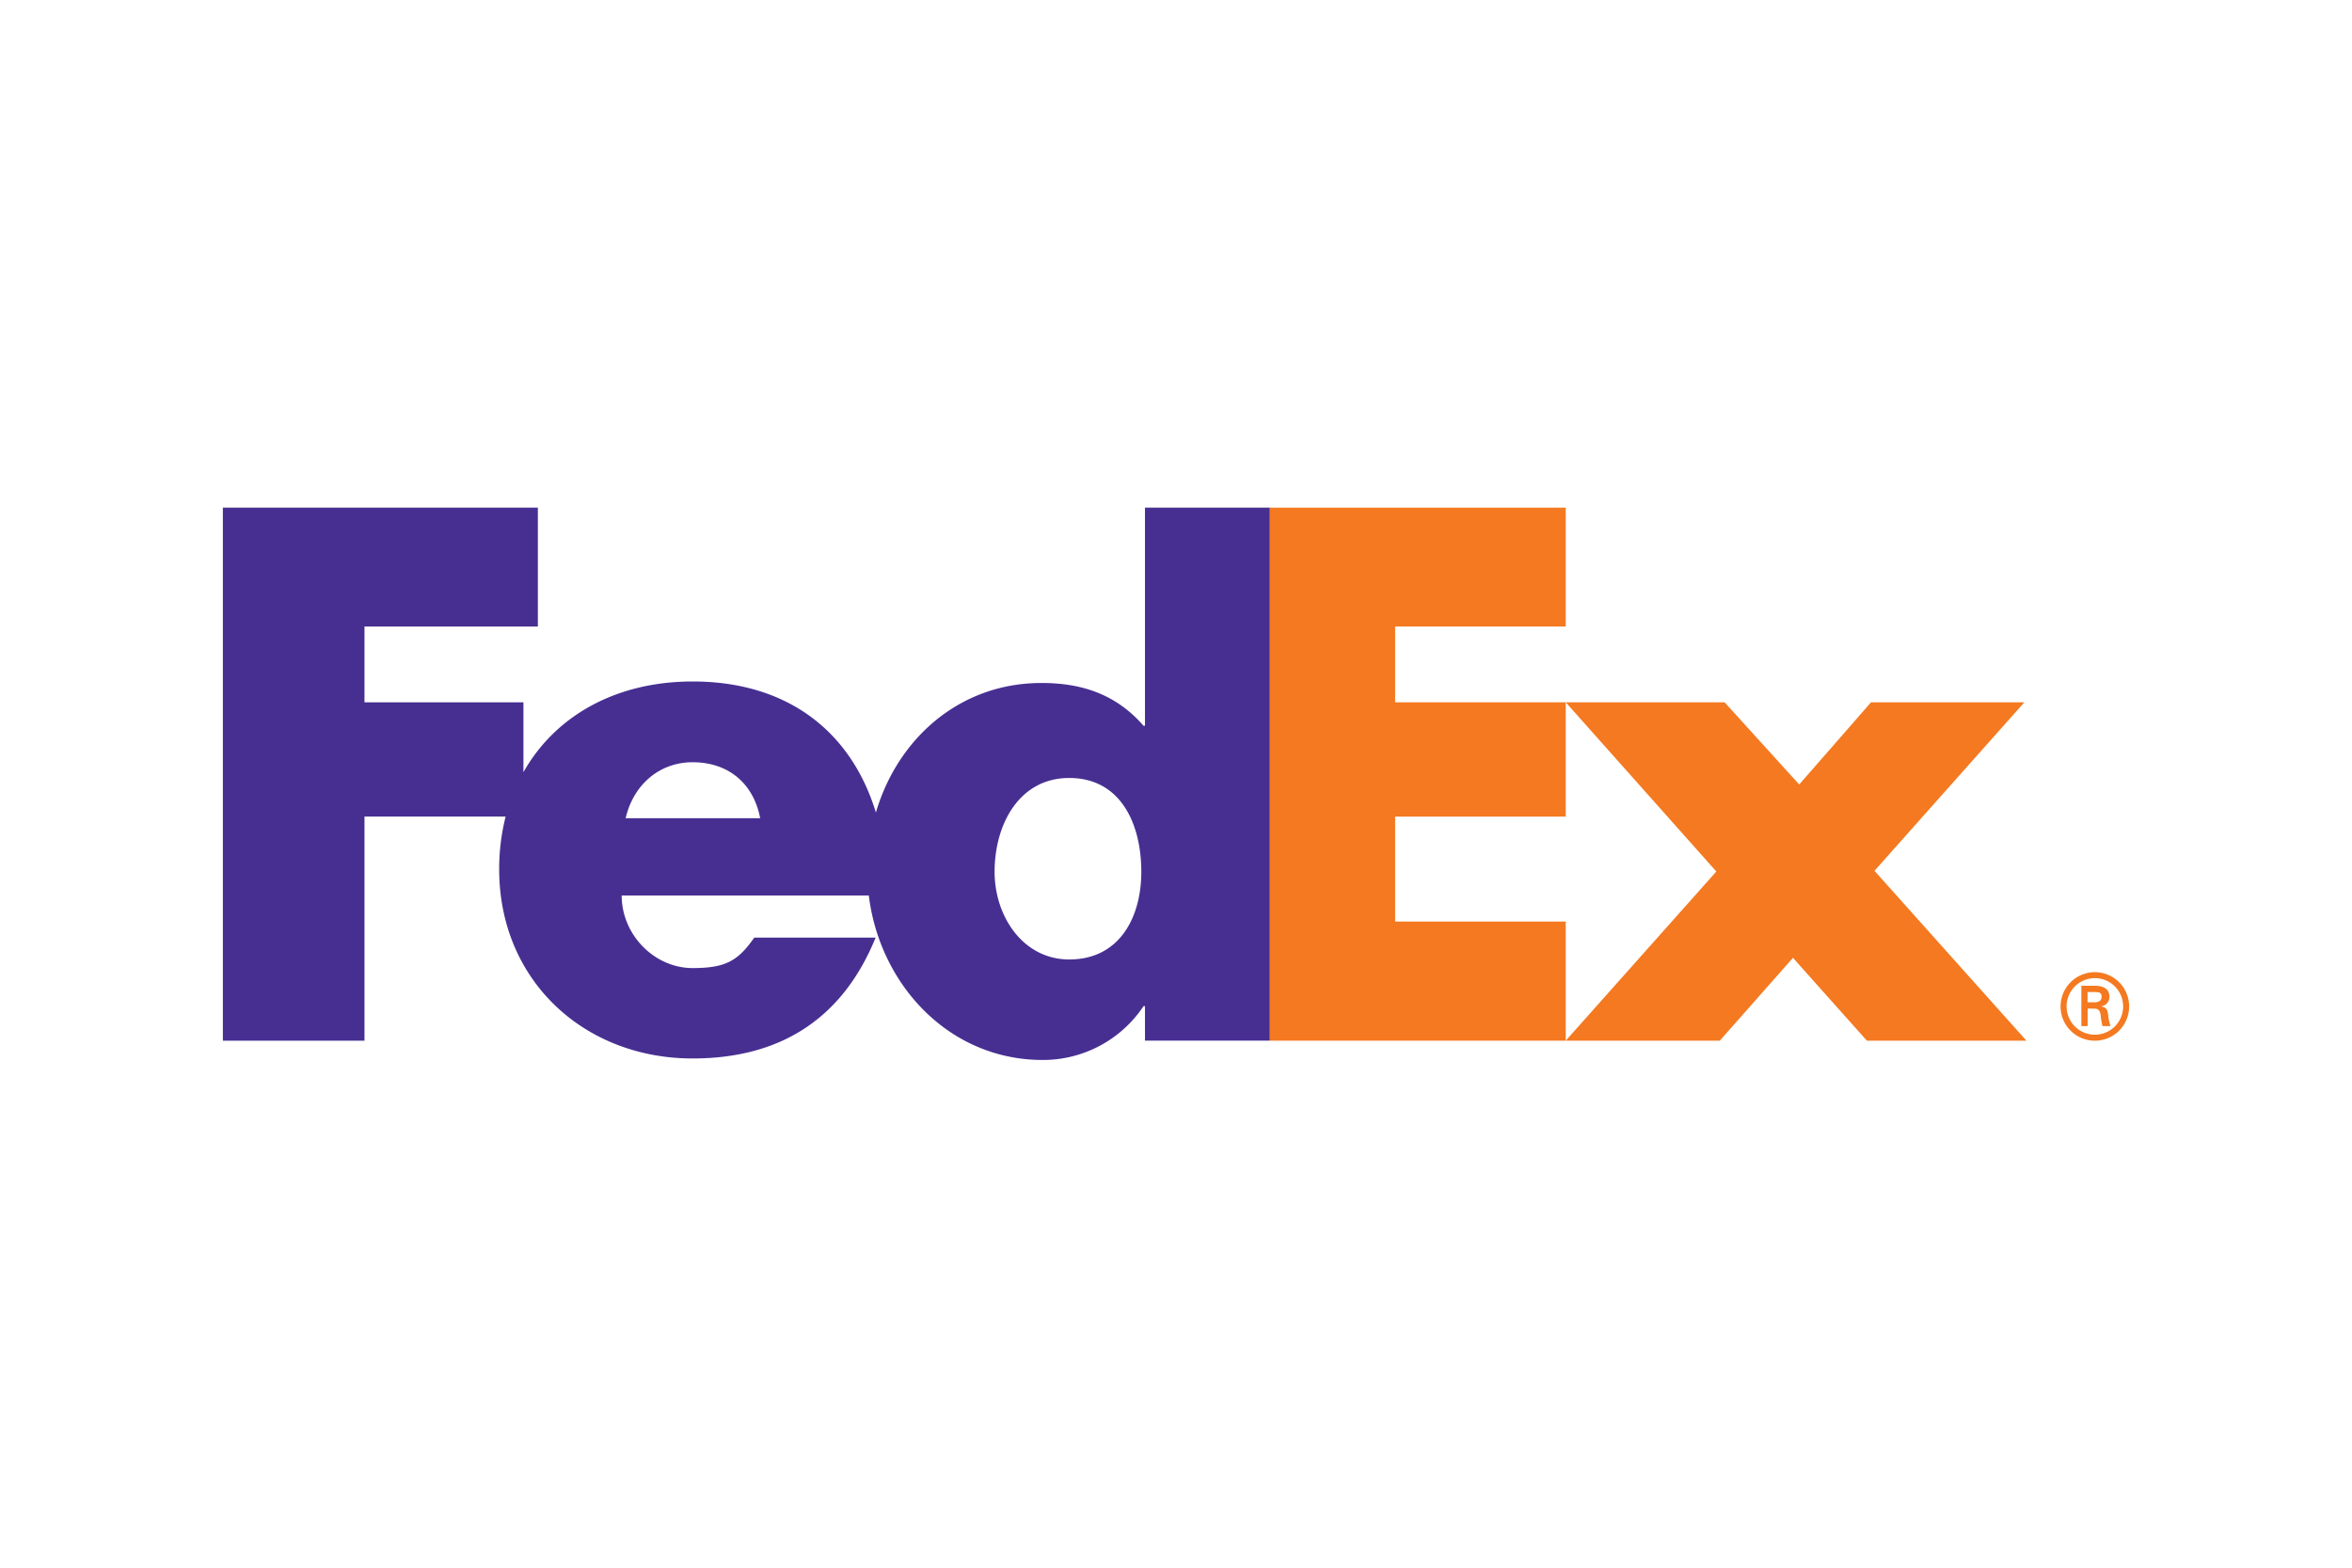
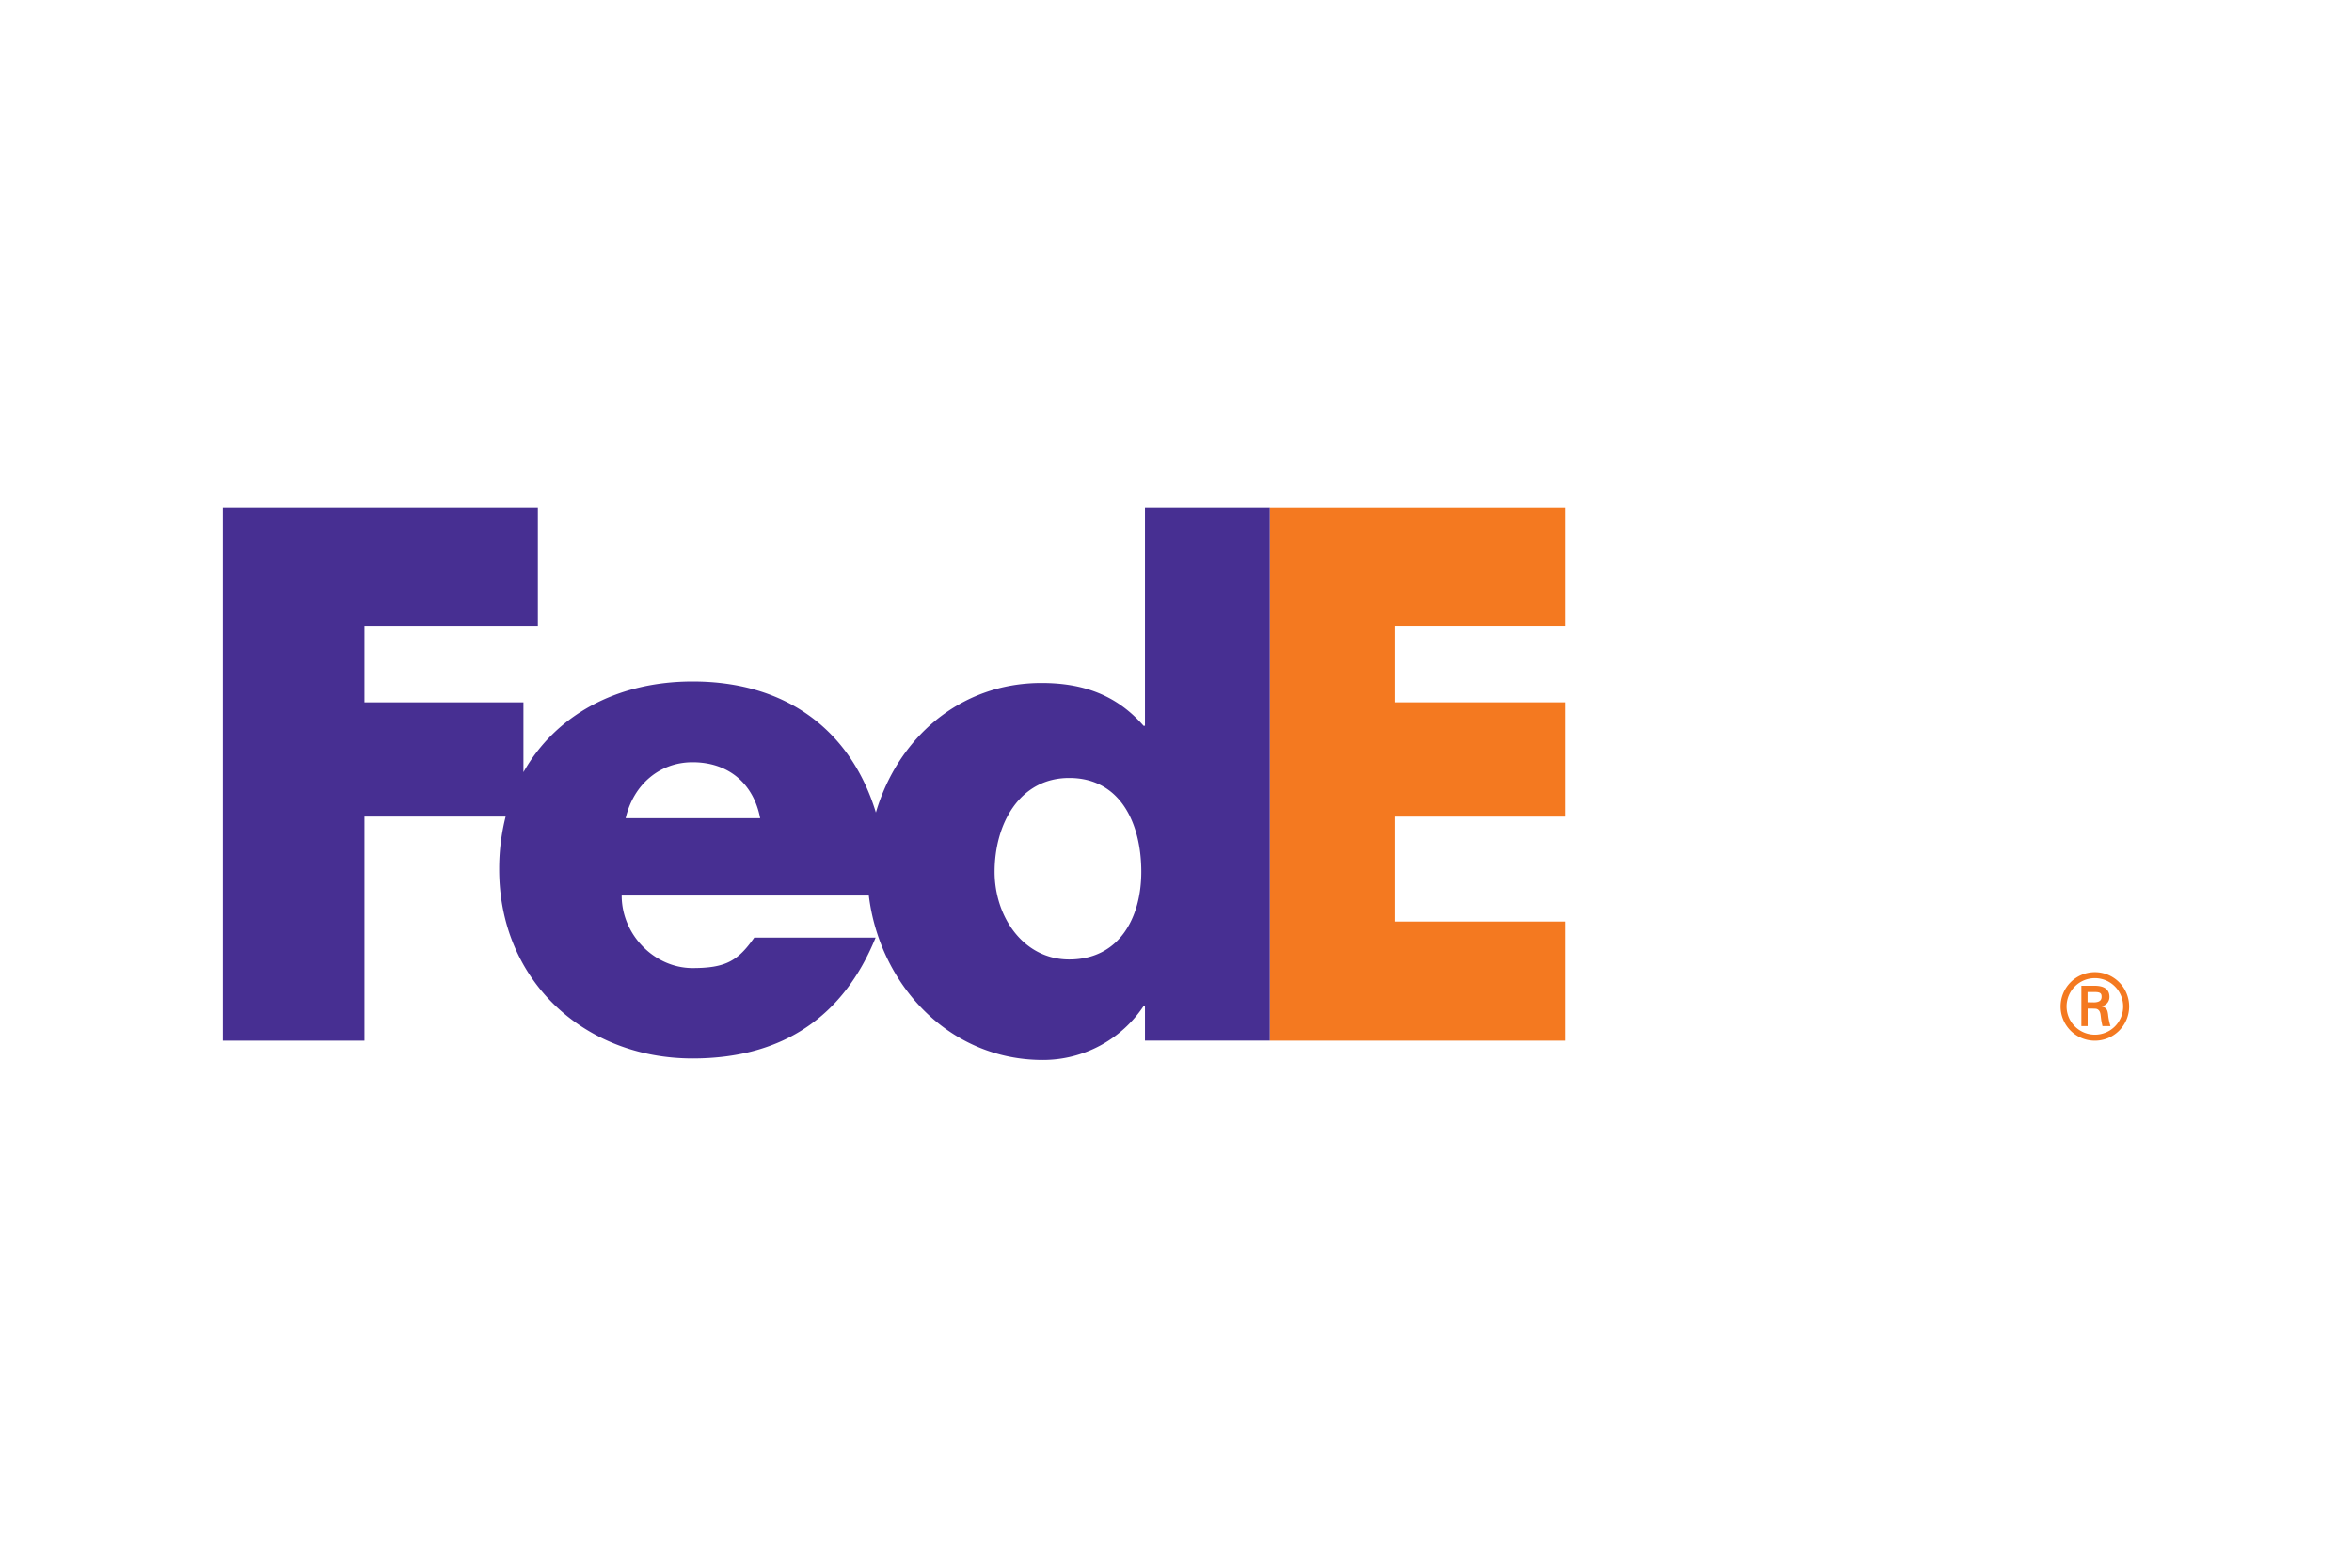
<svg xmlns="http://www.w3.org/2000/svg" id="Layer_1" data-name="Layer 1" viewBox="0 0 921.53 614.35">
  <defs>
    <style>.cls-1{fill:#f47920;}.cls-2{fill:#472f92;}</style>
  </defs>
-   <polygon class="cls-1" points="731.46 407.83 702.5 375.36 673.82 407.83 613.46 407.83 672.47 341.53 613.46 275.22 675.71 275.22 704.94 307.43 733.08 275.22 793.16 275.22 734.43 341.26 793.97 407.83 731.46 407.83" />
  <polygon class="cls-1" points="497.51 407.83 497.51 198.94 613.46 198.94 613.46 245.51 546.62 245.51 546.62 275.22 613.46 275.22 613.46 320.02 546.62 320.02 546.62 361.14 613.46 361.14 613.46 407.83 497.51 407.83" />
  <path class="cls-2" d="M448.61,198.94v85.49h-.55c-10.82-12.45-24.35-16.78-40-16.78-32.16,0-56.39,21.87-64.88,50.76-9.71-31.84-34.71-51.35-71.79-51.35-30.12,0-53.88,13.52-66.3,35.54V275.22H142.81V245.51h67.93V198.94H87.32V407.83h55.49V320h55.3a83.26,83.26,0,0,0-2.53,20.65c0,43.58,33.29,74.15,75.77,74.15,35.73,0,59.27-16.78,71.72-47.36H295.52c-6.43,9.2-11.31,11.93-24.17,11.93-14.91,0-27.77-13-27.77-28.43h96.83c4.2,34.6,31.15,64.45,68.15,64.45a47.35,47.35,0,0,0,39.5-21.11h.55v13.53h48.9V198.94ZM245.13,320.65c3.08-13.27,13.37-21.94,26.22-21.94,14.14,0,23.91,8.41,26.49,21.94ZM418.92,376c-18,0-29.23-16.81-29.23-34.34,0-18.75,9.74-36.78,29.23-36.78,20.21,0,28.25,18,28.25,36.78C447.17,359.47,438.65,376,418.92,376Z" />
  <path class="cls-1" d="M807.35,394.37a13.43,13.43,0,1,1,13.47,13.47A13.42,13.42,0,0,1,807.35,394.37Zm24.51,0a11.08,11.08,0,1,0-11,11.11A11.06,11.06,0,0,0,831.86,394.37Zm-13.91.89v6.84h-2.46V386.3h5.11c2.89,0,5.89.8,5.89,4.36a3.64,3.64,0,0,1-3.21,3.68v.07c2.18.44,2.42,1.4,2.68,3.11a21.9,21.9,0,0,0,.93,4.58h-3.14c-.18-.89-.43-1.9-.54-2.83-.18-1.36-.18-2.62-.9-3.37s-1.42-.57-2.29-.64Zm2.61-2.45c2.33-.09,2.86-1.05,2.86-2.26s-.53-1.78-2.5-1.78h-3v4Z" />
</svg>